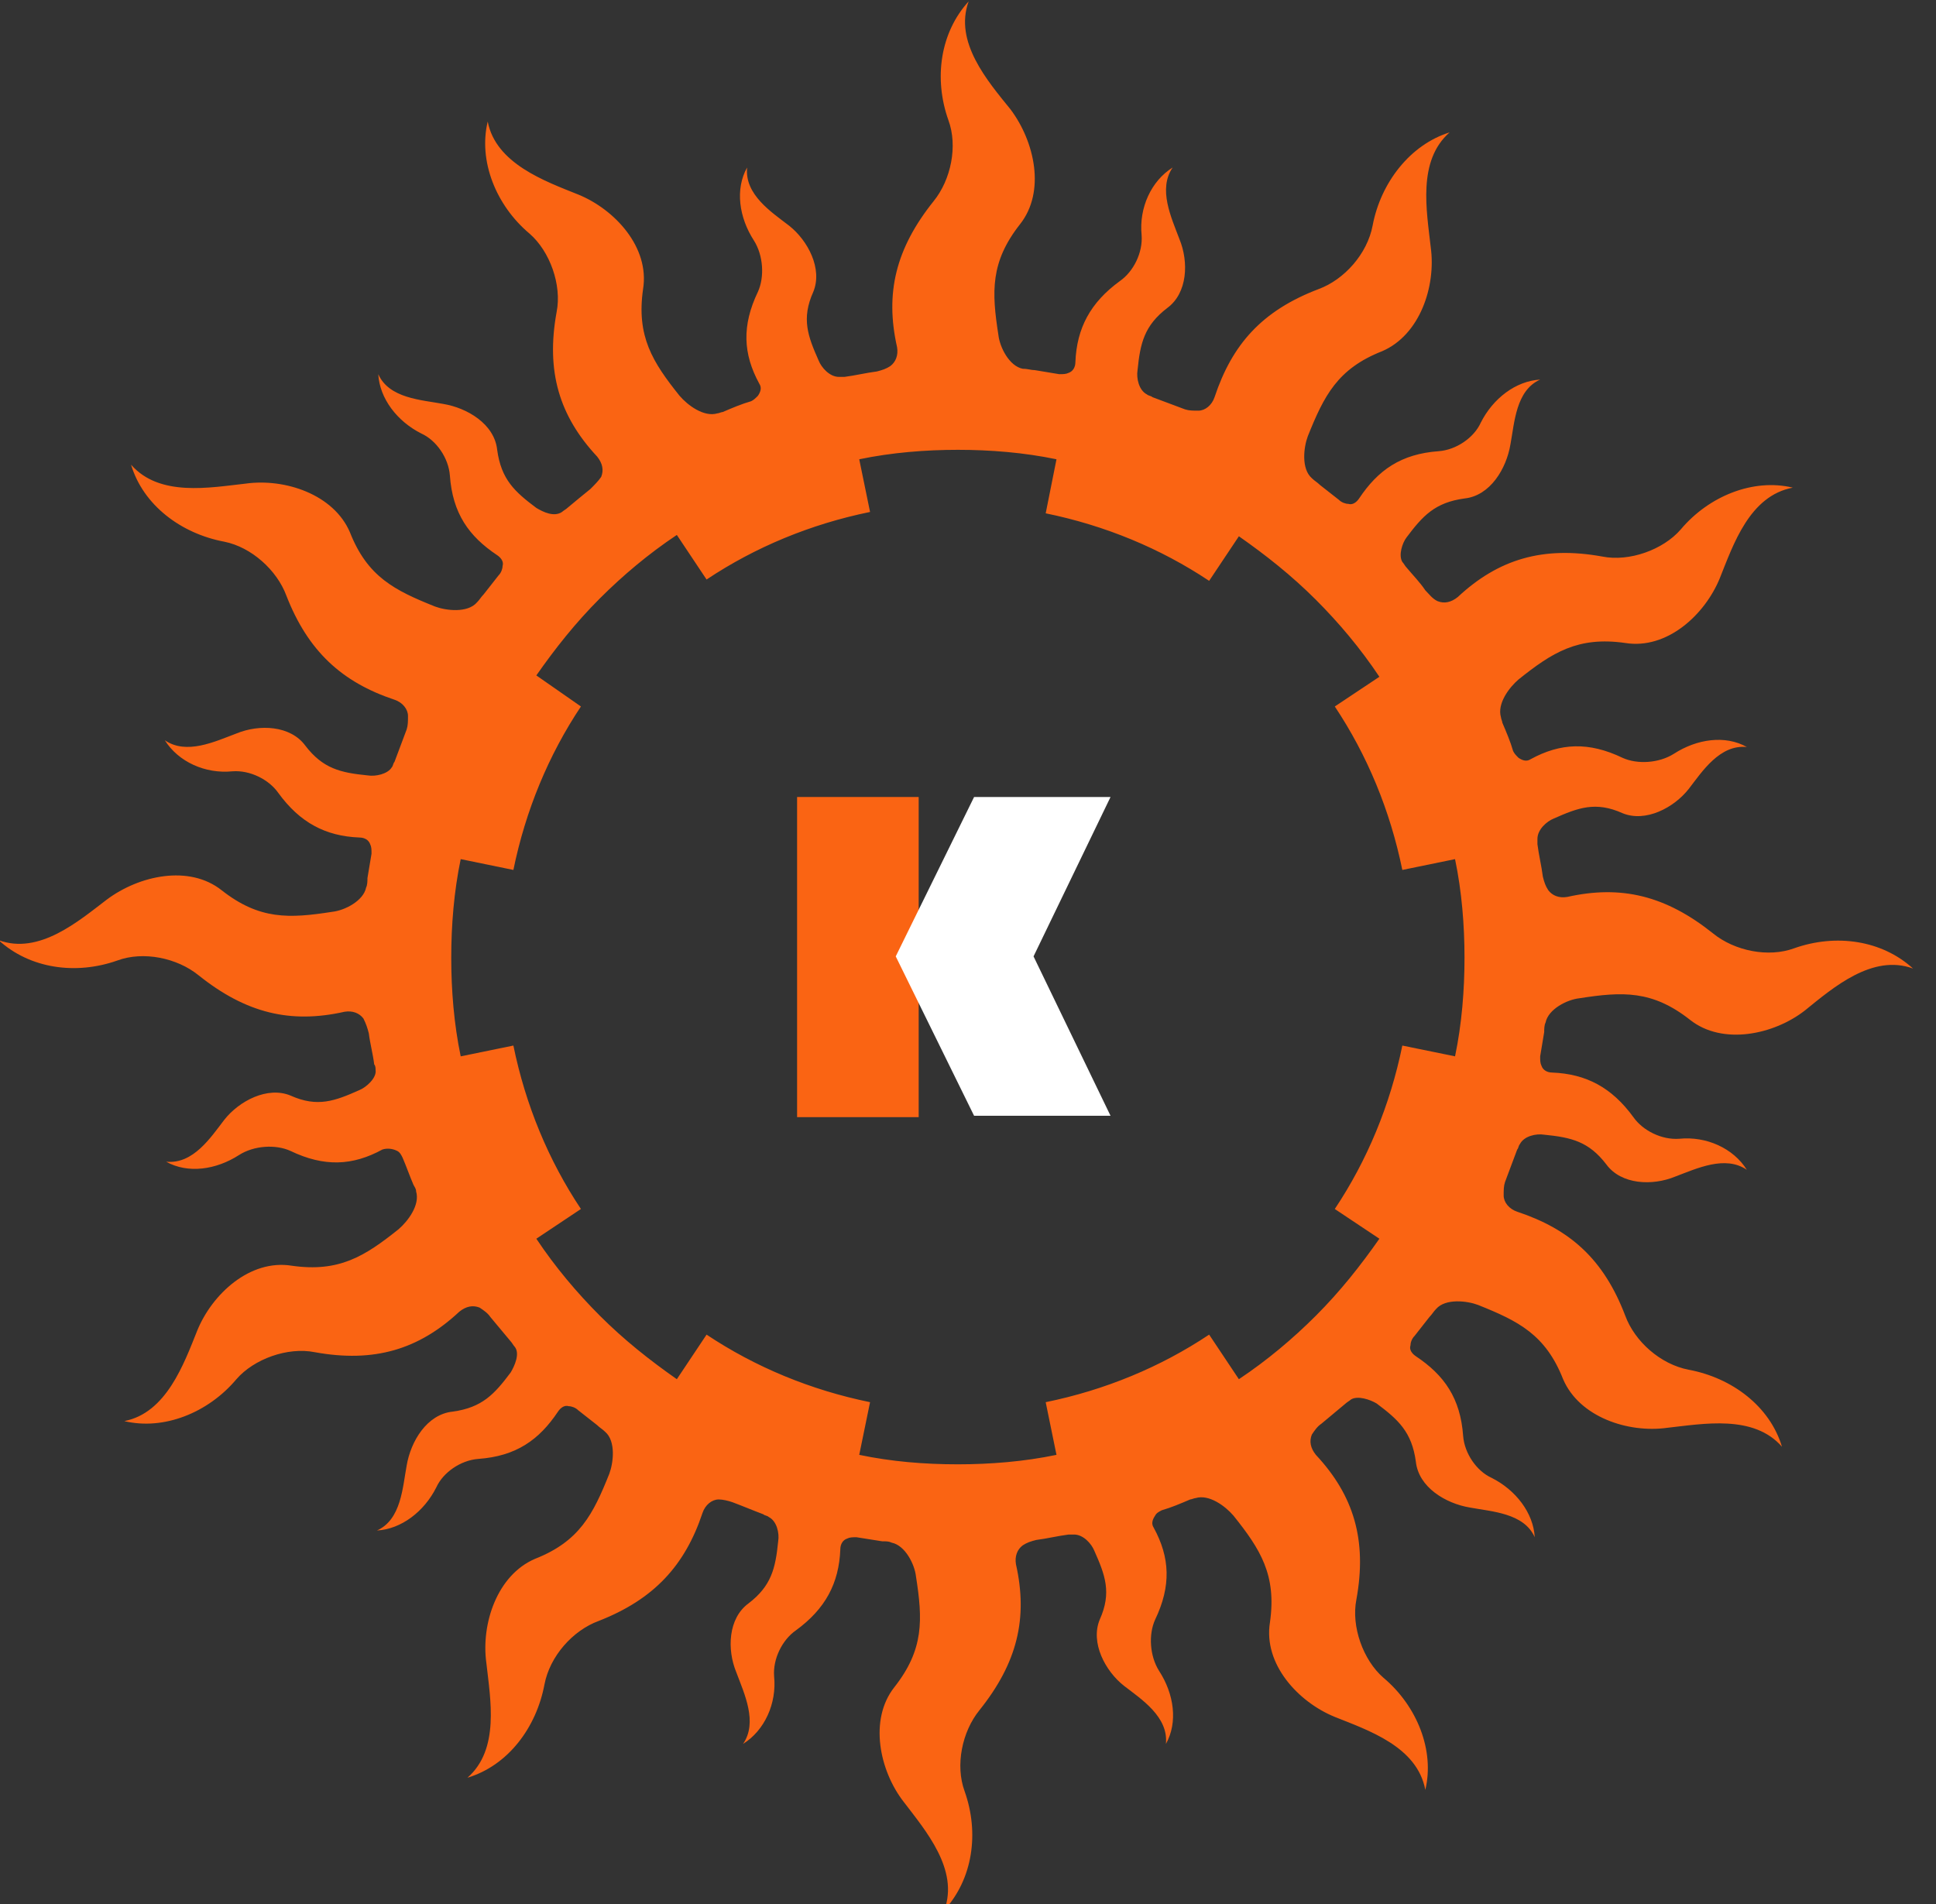
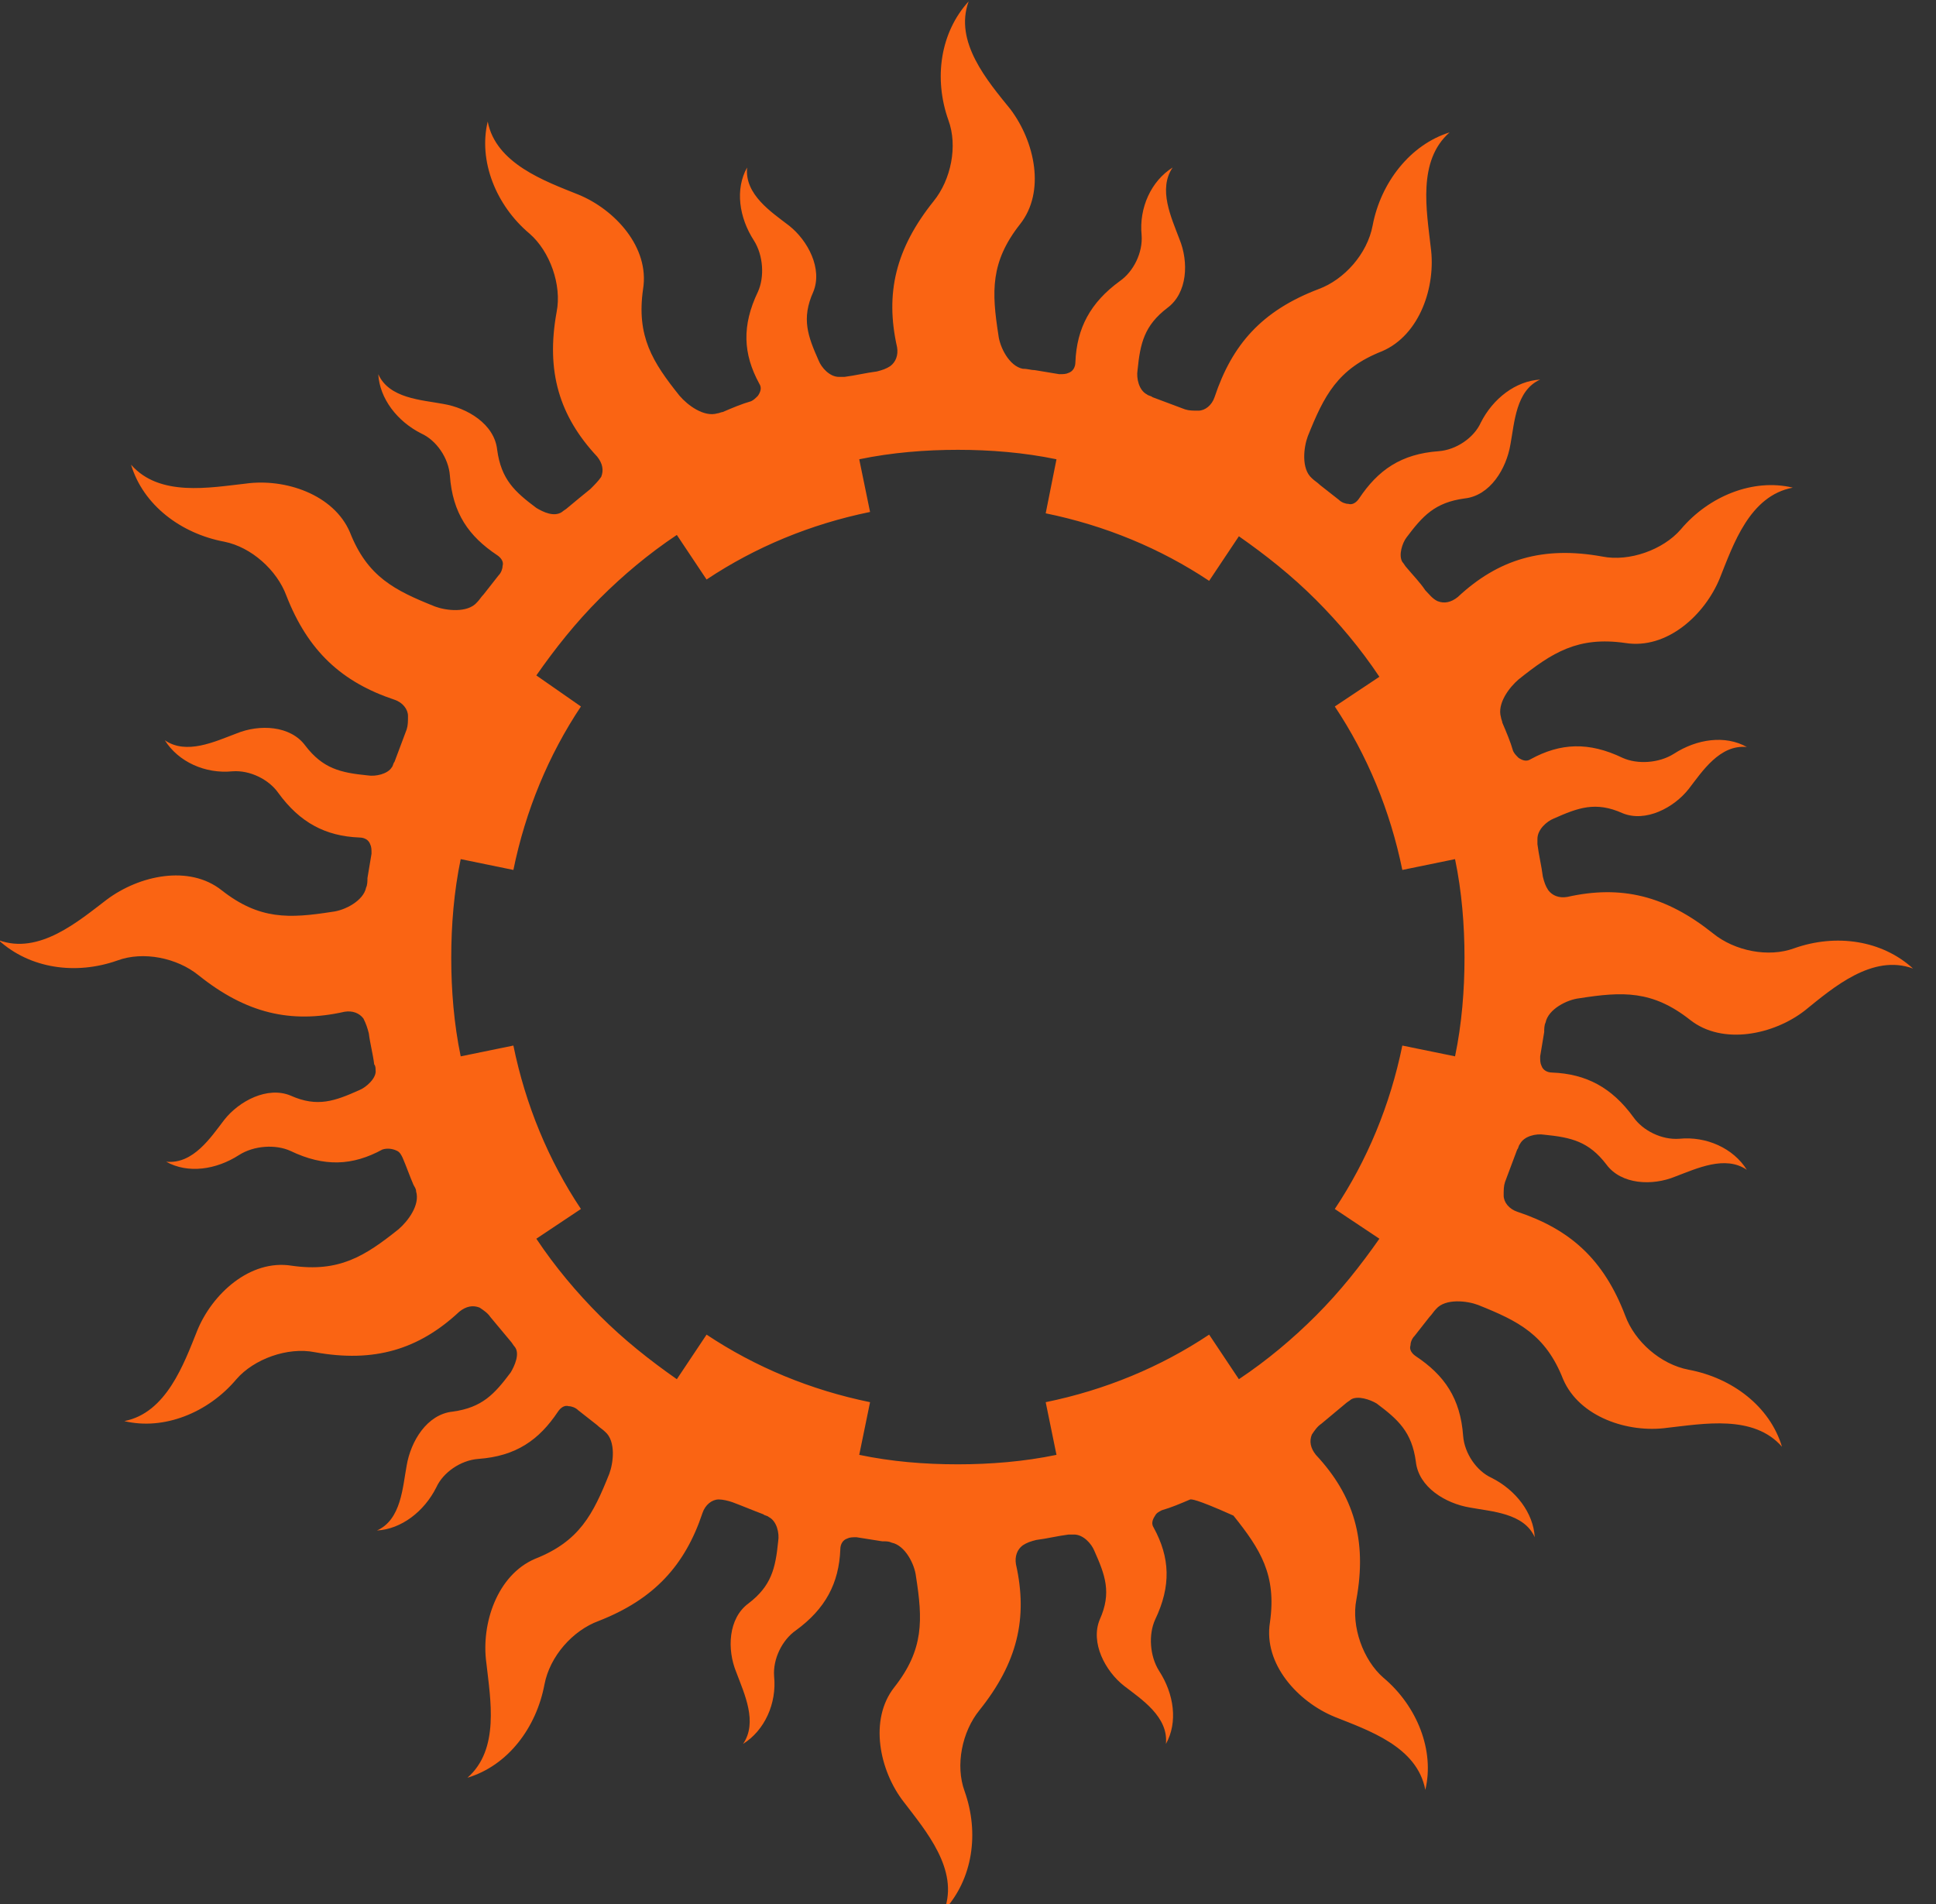
<svg xmlns="http://www.w3.org/2000/svg" width="61" height="60" viewBox="0 0 61 60" fill="none">
  <rect x="0" y="0" width="61" height="60" fill="#333333" stroke="none" />
-   <path d="M28.946 25.115H25.115V35.204H28.946V25.115Z" fill="#FA6413" />
-   <path fill-rule="evenodd" clip-rule="evenodd" d="M32.948 16.176C34.821 16.559 36.566 17.283 38.098 18.304L39.035 16.899C39.886 17.495 40.695 18.134 41.461 18.9C42.185 19.624 42.866 20.433 43.462 21.327L42.057 22.263C43.079 23.796 43.802 25.541 44.185 27.414L45.846 27.073C46.059 28.095 46.144 29.159 46.144 30.181C46.144 31.202 46.059 32.267 45.846 33.288L44.185 32.948C43.802 34.821 43.079 36.566 42.057 38.098L43.462 39.035C42.866 39.886 42.227 40.695 41.461 41.461C40.737 42.185 39.929 42.866 39.035 43.462L38.098 42.057C36.566 43.079 34.821 43.803 32.948 44.186L33.288 45.846C32.267 46.059 31.202 46.144 30.181 46.144C29.116 46.144 28.095 46.059 27.073 45.846L27.414 44.186C25.541 43.803 23.796 43.079 22.263 42.057L21.326 43.462C20.475 42.866 19.666 42.227 18.9 41.461C18.177 40.738 17.495 39.929 16.899 39.035L18.304 38.098C17.282 36.566 16.559 34.821 16.176 32.948L14.516 33.288C14.303 32.267 14.218 31.202 14.218 30.181C14.218 29.159 14.303 28.095 14.516 27.073L16.176 27.414C16.559 25.541 17.282 23.796 18.304 22.263L16.899 21.284C17.495 20.433 18.134 19.624 18.9 18.858C19.624 18.134 20.433 17.453 21.326 16.857L22.263 18.262C23.796 17.24 25.541 16.516 27.414 16.133L27.073 14.473C28.095 14.26 29.159 14.175 30.181 14.175C31.202 14.175 32.267 14.26 33.288 14.473L32.948 16.176ZM32.607 11.664C32.862 11.706 33.118 11.749 33.373 11.791C33.501 11.791 33.586 11.791 33.671 11.749C33.799 11.706 33.884 11.579 33.884 11.408C33.927 10.344 34.352 9.535 35.289 8.854C35.715 8.556 36.013 7.96 35.97 7.407C35.885 6.555 36.268 5.704 36.949 5.278C36.481 5.96 36.906 6.853 37.162 7.535C37.46 8.258 37.417 9.237 36.779 9.705C36.055 10.259 35.927 10.812 35.842 11.664C35.8 11.919 35.885 12.302 36.14 12.43C36.183 12.472 36.268 12.472 36.31 12.515C36.651 12.643 36.992 12.77 37.332 12.898C37.46 12.941 37.587 12.941 37.758 12.941C37.971 12.941 38.184 12.77 38.269 12.515C38.822 10.855 39.758 9.791 41.546 9.11C42.355 8.812 43.079 8.003 43.249 7.109C43.505 5.747 44.441 4.555 45.675 4.172C44.654 5.066 44.952 6.641 45.08 7.79C45.25 9.024 44.739 10.557 43.547 11.068C42.142 11.621 41.717 12.472 41.206 13.749C41.078 14.09 40.993 14.771 41.334 15.069C41.419 15.154 41.504 15.197 41.589 15.282C41.802 15.452 41.972 15.58 42.185 15.75C42.27 15.835 42.398 15.878 42.483 15.878C42.611 15.92 42.738 15.835 42.823 15.708C43.419 14.814 44.143 14.303 45.335 14.218C45.888 14.175 46.442 13.792 46.654 13.324C47.038 12.557 47.761 12.004 48.528 11.962C47.761 12.302 47.719 13.324 47.591 14.005C47.463 14.771 46.953 15.622 46.144 15.708C45.207 15.835 44.824 16.261 44.313 16.942C44.185 17.112 44.058 17.495 44.185 17.708C44.228 17.751 44.271 17.836 44.313 17.879C44.526 18.134 44.739 18.347 44.909 18.602C45.037 18.73 45.122 18.858 45.292 18.943C45.505 19.028 45.718 18.985 45.931 18.815C47.208 17.623 48.613 17.198 50.486 17.538C51.337 17.708 52.401 17.325 52.955 16.687C53.849 15.622 55.253 15.069 56.488 15.367C55.126 15.622 54.615 17.155 54.189 18.219C53.721 19.368 52.529 20.475 51.209 20.262C49.719 20.049 48.911 20.56 47.846 21.412C47.548 21.667 47.165 22.178 47.293 22.604C47.293 22.646 47.336 22.731 47.336 22.774C47.463 23.072 47.591 23.37 47.676 23.668C47.719 23.753 47.761 23.796 47.846 23.881C47.974 23.966 48.102 24.008 48.23 23.923C49.166 23.412 50.06 23.37 51.124 23.881C51.592 24.093 52.273 24.051 52.742 23.753C53.465 23.285 54.359 23.157 55.04 23.54C54.189 23.455 53.636 24.306 53.21 24.86C52.742 25.456 51.848 25.924 51.124 25.626C50.273 25.243 49.719 25.456 48.953 25.796C48.74 25.881 48.442 26.137 48.442 26.435C48.442 26.477 48.442 26.562 48.442 26.605C48.485 26.945 48.57 27.286 48.613 27.627C48.655 27.797 48.698 27.925 48.783 28.052C48.911 28.223 49.123 28.308 49.379 28.265C51.082 27.882 52.486 28.223 53.976 29.415C54.657 29.968 55.721 30.181 56.53 29.883C57.85 29.415 59.297 29.627 60.276 30.521C58.999 30.053 57.765 31.117 56.871 31.841C55.892 32.607 54.274 32.948 53.252 32.139C52.061 31.202 51.124 31.245 49.762 31.458C49.379 31.5 48.783 31.798 48.698 32.224C48.655 32.309 48.655 32.437 48.655 32.522C48.613 32.777 48.57 33.033 48.528 33.288C48.528 33.416 48.528 33.501 48.57 33.586C48.613 33.714 48.74 33.799 48.911 33.799C49.975 33.842 50.784 34.267 51.465 35.204C51.763 35.629 52.359 35.927 52.912 35.885C53.763 35.8 54.615 36.183 55.04 36.864C54.359 36.396 53.465 36.821 52.784 37.077C52.061 37.375 51.082 37.332 50.613 36.694C50.06 35.97 49.507 35.842 48.655 35.757C48.4 35.715 48.017 35.8 47.889 36.055C47.846 36.098 47.846 36.183 47.804 36.225C47.676 36.566 47.548 36.907 47.421 37.247C47.378 37.375 47.378 37.502 47.378 37.673C47.378 37.886 47.548 38.098 47.804 38.184C49.464 38.737 50.528 39.673 51.209 41.461C51.507 42.27 52.316 42.994 53.21 43.164C54.572 43.419 55.764 44.313 56.147 45.59C55.253 44.569 53.678 44.867 52.529 44.994C51.294 45.165 49.762 44.654 49.251 43.462C48.698 42.057 47.846 41.632 46.569 41.121C46.229 40.993 45.548 40.908 45.25 41.248C45.165 41.334 45.122 41.419 45.037 41.504C44.867 41.717 44.739 41.887 44.569 42.1C44.483 42.185 44.441 42.313 44.441 42.398C44.398 42.525 44.483 42.653 44.611 42.738C45.505 43.334 46.016 44.058 46.101 45.25C46.144 45.803 46.527 46.357 46.995 46.569C47.761 46.953 48.315 47.676 48.357 48.442C48.017 47.676 46.995 47.634 46.314 47.506C45.548 47.378 44.696 46.867 44.611 46.059C44.483 45.122 44.058 44.739 43.377 44.228C43.164 44.1 42.781 43.973 42.568 44.1C42.525 44.143 42.44 44.186 42.398 44.228C42.142 44.441 41.887 44.654 41.632 44.867C41.504 44.952 41.419 45.08 41.334 45.207C41.248 45.42 41.291 45.633 41.461 45.846C42.653 47.123 43.079 48.528 42.738 50.401C42.568 51.252 42.951 52.316 43.59 52.87C44.654 53.763 45.207 55.168 44.909 56.403C44.654 55.04 43.121 54.53 42.057 54.104C40.908 53.636 39.801 52.444 40.014 51.124C40.227 49.634 39.716 48.825 38.864 47.761C38.609 47.463 38.098 47.08 37.673 47.208C37.63 47.208 37.545 47.251 37.502 47.251C37.204 47.378 36.906 47.506 36.608 47.591C36.523 47.634 36.438 47.676 36.396 47.761C36.31 47.889 36.268 48.017 36.353 48.144C36.864 49.081 36.906 49.975 36.396 51.039C36.183 51.507 36.225 52.188 36.523 52.657C36.992 53.38 37.119 54.274 36.736 54.955C36.821 54.104 35.97 53.551 35.416 53.125C34.821 52.657 34.352 51.763 34.65 51.039C35.033 50.188 34.821 49.634 34.48 48.868C34.395 48.655 34.139 48.357 33.842 48.357C33.799 48.357 33.714 48.357 33.671 48.357C33.331 48.4 32.99 48.485 32.65 48.528C32.479 48.57 32.352 48.613 32.224 48.698C32.054 48.825 31.968 49.038 32.011 49.294C32.394 50.996 32.054 52.401 30.862 53.891C30.308 54.572 30.096 55.636 30.393 56.445C30.862 57.765 30.649 59.212 29.755 60.191C30.223 58.914 29.159 57.68 28.478 56.786C27.712 55.807 27.371 54.189 28.18 53.167C29.116 51.976 29.074 51.039 28.861 49.677C28.819 49.294 28.52 48.698 28.095 48.613C28.01 48.57 27.925 48.57 27.797 48.57C27.541 48.528 27.244 48.485 26.988 48.442C26.86 48.442 26.775 48.442 26.69 48.485C26.562 48.528 26.477 48.655 26.477 48.825C26.435 49.89 26.009 50.699 25.073 51.38C24.647 51.678 24.349 52.273 24.391 52.827C24.477 53.678 24.093 54.53 23.412 54.955C23.881 54.274 23.455 53.38 23.2 52.699C22.901 51.976 22.944 50.996 23.583 50.528C24.306 49.975 24.434 49.422 24.519 48.57C24.562 48.315 24.477 47.932 24.221 47.804C24.179 47.761 24.093 47.761 24.051 47.719C23.71 47.591 23.412 47.463 23.072 47.336C22.944 47.293 22.774 47.251 22.646 47.251C22.433 47.251 22.22 47.421 22.135 47.676C21.582 49.336 20.603 50.401 18.858 51.082C18.049 51.38 17.325 52.188 17.155 53.082C16.899 54.444 16.006 55.636 14.729 56.02C15.75 55.126 15.452 53.551 15.324 52.401C15.154 51.167 15.665 49.634 16.857 49.123C18.262 48.57 18.687 47.719 19.198 46.442C19.326 46.101 19.411 45.42 19.07 45.122C18.985 45.037 18.9 44.994 18.815 44.909C18.602 44.739 18.432 44.611 18.219 44.441C18.134 44.356 18.006 44.313 17.921 44.313C17.793 44.271 17.666 44.356 17.581 44.484C16.985 45.377 16.261 45.888 15.069 45.974C14.516 46.016 13.962 46.399 13.749 46.867C13.366 47.634 12.643 48.187 11.876 48.23C12.643 47.889 12.685 46.867 12.813 46.186C12.941 45.42 13.451 44.569 14.26 44.484C15.197 44.356 15.58 43.93 16.091 43.249C16.218 43.036 16.389 42.653 16.218 42.44C16.176 42.398 16.133 42.313 16.091 42.27C15.878 42.015 15.665 41.759 15.452 41.504C15.367 41.376 15.239 41.291 15.112 41.206C14.899 41.121 14.686 41.163 14.473 41.334C13.196 42.525 11.791 42.951 9.918 42.611C9.067 42.44 8.003 42.823 7.449 43.462C6.555 44.526 5.151 45.08 3.916 44.782C5.236 44.526 5.789 42.994 6.215 41.929C6.683 40.78 7.875 39.673 9.195 39.886C10.684 40.099 11.493 39.588 12.557 38.737C12.855 38.481 13.239 37.971 13.111 37.545C13.111 37.46 13.068 37.417 13.026 37.332C12.898 37.034 12.813 36.779 12.685 36.481C12.643 36.396 12.6 36.31 12.515 36.268C12.345 36.183 12.174 36.183 12.047 36.225C11.11 36.736 10.216 36.779 9.152 36.268C8.684 36.055 8.003 36.098 7.534 36.396C6.811 36.864 5.917 36.992 5.236 36.608C6.087 36.694 6.641 35.842 7.066 35.289C7.534 34.693 8.428 34.225 9.152 34.523C10.003 34.906 10.557 34.693 11.323 34.352C11.536 34.267 11.876 33.969 11.834 33.714C11.834 33.671 11.834 33.586 11.791 33.544C11.749 33.203 11.664 32.905 11.621 32.565C11.578 32.394 11.536 32.267 11.451 32.096C11.323 31.926 11.11 31.841 10.855 31.883C9.152 32.267 7.747 31.926 6.257 30.734C5.576 30.181 4.512 29.968 3.703 30.266C2.384 30.734 0.936 30.521 -0.043 29.627C1.234 30.096 2.469 29.031 3.363 28.35C4.384 27.584 5.959 27.244 6.981 28.052C8.173 28.989 9.109 28.946 10.472 28.733C10.855 28.691 11.451 28.393 11.536 27.967C11.578 27.882 11.578 27.754 11.578 27.669C11.621 27.414 11.664 27.158 11.706 26.903C11.706 26.775 11.706 26.69 11.664 26.605C11.621 26.477 11.493 26.392 11.323 26.392C10.259 26.35 9.45 25.924 8.769 24.987C8.471 24.562 7.875 24.264 7.322 24.306C6.47 24.392 5.619 24.008 5.193 23.327C5.874 23.796 6.768 23.37 7.449 23.114C8.173 22.816 9.152 22.859 9.62 23.497C10.174 24.221 10.727 24.349 11.578 24.434C11.834 24.477 12.217 24.392 12.345 24.179C12.387 24.136 12.387 24.051 12.43 24.008C12.557 23.668 12.685 23.327 12.813 22.987C12.855 22.859 12.855 22.731 12.855 22.561C12.855 22.348 12.685 22.135 12.43 22.05C10.77 21.497 9.705 20.518 9.024 18.773C8.726 17.964 7.918 17.24 7.066 17.07C5.704 16.814 4.512 15.92 4.129 14.643C5.023 15.665 6.598 15.367 7.747 15.239C8.982 15.069 10.514 15.58 11.025 16.772C11.578 18.177 12.43 18.602 13.707 19.113C14.047 19.241 14.729 19.326 15.026 18.985C15.112 18.9 15.154 18.815 15.239 18.73C15.41 18.517 15.537 18.347 15.707 18.134C15.793 18.049 15.835 17.921 15.835 17.836C15.878 17.708 15.793 17.581 15.665 17.495C14.771 16.899 14.26 16.176 14.175 14.984C14.133 14.431 13.749 13.877 13.281 13.664C12.515 13.281 11.961 12.558 11.919 11.791C12.259 12.558 13.281 12.6 13.962 12.728C14.729 12.855 15.58 13.366 15.665 14.175C15.793 15.112 16.218 15.495 16.899 16.006C17.112 16.133 17.453 16.303 17.708 16.133C17.751 16.091 17.836 16.048 17.878 16.006C18.134 15.793 18.389 15.58 18.602 15.41C18.73 15.282 18.858 15.154 18.943 15.027C19.028 14.814 18.985 14.601 18.815 14.388C17.623 13.111 17.197 11.706 17.538 9.833C17.708 8.982 17.325 7.918 16.687 7.364C15.622 6.47 15.069 5.066 15.367 3.831C15.622 5.151 17.155 5.704 18.219 6.13C19.368 6.598 20.475 7.79 20.262 9.11C20.049 10.599 20.56 11.408 21.412 12.472C21.667 12.77 22.178 13.153 22.604 13.026C22.646 13.026 22.731 12.983 22.774 12.983C23.072 12.855 23.37 12.728 23.668 12.643C23.753 12.6 23.796 12.557 23.881 12.472C23.966 12.345 24.008 12.217 23.923 12.089C23.412 11.153 23.37 10.259 23.881 9.195C24.093 8.726 24.051 8.045 23.753 7.577C23.285 6.853 23.157 5.96 23.54 5.278C23.455 6.13 24.306 6.683 24.86 7.109C25.456 7.577 25.924 8.471 25.626 9.195C25.243 10.046 25.456 10.599 25.796 11.366C25.881 11.579 26.137 11.877 26.435 11.877C26.477 11.877 26.562 11.877 26.605 11.877C26.945 11.834 27.286 11.749 27.627 11.706C27.797 11.664 27.925 11.621 28.052 11.536C28.223 11.408 28.308 11.195 28.265 10.94C27.882 9.237 28.223 7.832 29.414 6.343C29.968 5.662 30.181 4.597 29.883 3.789C29.414 2.469 29.627 1.022 30.521 0.043C30.053 1.32 31.117 2.554 31.841 3.448C32.607 4.47 32.948 6.045 32.139 7.066C31.202 8.258 31.245 9.195 31.458 10.557C31.5 10.94 31.798 11.536 32.224 11.621C32.394 11.621 32.479 11.664 32.607 11.664Z" fill="#FA6413" />
-   <path fill-rule="evenodd" clip-rule="evenodd" d="M28.223 30.138L30.692 35.161H34.991L32.565 30.138L34.991 25.115H30.692L28.223 30.138Z" fill="white" />
+   <path fill-rule="evenodd" clip-rule="evenodd" d="M32.948 16.176C34.821 16.559 36.566 17.283 38.098 18.304L39.035 16.899C39.886 17.495 40.695 18.134 41.461 18.9C42.185 19.624 42.866 20.433 43.462 21.327L42.057 22.263C43.079 23.796 43.802 25.541 44.185 27.414L45.846 27.073C46.059 28.095 46.144 29.159 46.144 30.181C46.144 31.202 46.059 32.267 45.846 33.288L44.185 32.948C43.802 34.821 43.079 36.566 42.057 38.098L43.462 39.035C42.866 39.886 42.227 40.695 41.461 41.461C40.737 42.185 39.929 42.866 39.035 43.462L38.098 42.057C36.566 43.079 34.821 43.803 32.948 44.186L33.288 45.846C32.267 46.059 31.202 46.144 30.181 46.144C29.116 46.144 28.095 46.059 27.073 45.846L27.414 44.186C25.541 43.803 23.796 43.079 22.263 42.057L21.326 43.462C20.475 42.866 19.666 42.227 18.9 41.461C18.177 40.738 17.495 39.929 16.899 39.035L18.304 38.098C17.282 36.566 16.559 34.821 16.176 32.948L14.516 33.288C14.303 32.267 14.218 31.202 14.218 30.181C14.218 29.159 14.303 28.095 14.516 27.073L16.176 27.414C16.559 25.541 17.282 23.796 18.304 22.263L16.899 21.284C17.495 20.433 18.134 19.624 18.9 18.858C19.624 18.134 20.433 17.453 21.326 16.857L22.263 18.262C23.796 17.24 25.541 16.516 27.414 16.133L27.073 14.473C28.095 14.26 29.159 14.175 30.181 14.175C31.202 14.175 32.267 14.26 33.288 14.473L32.948 16.176ZM32.607 11.664C32.862 11.706 33.118 11.749 33.373 11.791C33.501 11.791 33.586 11.791 33.671 11.749C33.799 11.706 33.884 11.579 33.884 11.408C33.927 10.344 34.352 9.535 35.289 8.854C35.715 8.556 36.013 7.96 35.97 7.407C35.885 6.555 36.268 5.704 36.949 5.278C36.481 5.96 36.906 6.853 37.162 7.535C37.46 8.258 37.417 9.237 36.779 9.705C36.055 10.259 35.927 10.812 35.842 11.664C35.8 11.919 35.885 12.302 36.14 12.43C36.183 12.472 36.268 12.472 36.31 12.515C36.651 12.643 36.992 12.77 37.332 12.898C37.46 12.941 37.587 12.941 37.758 12.941C37.971 12.941 38.184 12.77 38.269 12.515C38.822 10.855 39.758 9.791 41.546 9.11C42.355 8.812 43.079 8.003 43.249 7.109C43.505 5.747 44.441 4.555 45.675 4.172C44.654 5.066 44.952 6.641 45.08 7.79C45.25 9.024 44.739 10.557 43.547 11.068C42.142 11.621 41.717 12.472 41.206 13.749C41.078 14.09 40.993 14.771 41.334 15.069C41.419 15.154 41.504 15.197 41.589 15.282C41.802 15.452 41.972 15.58 42.185 15.75C42.27 15.835 42.398 15.878 42.483 15.878C42.611 15.92 42.738 15.835 42.823 15.708C43.419 14.814 44.143 14.303 45.335 14.218C45.888 14.175 46.442 13.792 46.654 13.324C47.038 12.557 47.761 12.004 48.528 11.962C47.761 12.302 47.719 13.324 47.591 14.005C47.463 14.771 46.953 15.622 46.144 15.708C45.207 15.835 44.824 16.261 44.313 16.942C44.185 17.112 44.058 17.495 44.185 17.708C44.228 17.751 44.271 17.836 44.313 17.879C44.526 18.134 44.739 18.347 44.909 18.602C45.037 18.73 45.122 18.858 45.292 18.943C45.505 19.028 45.718 18.985 45.931 18.815C47.208 17.623 48.613 17.198 50.486 17.538C51.337 17.708 52.401 17.325 52.955 16.687C53.849 15.622 55.253 15.069 56.488 15.367C55.126 15.622 54.615 17.155 54.189 18.219C53.721 19.368 52.529 20.475 51.209 20.262C49.719 20.049 48.911 20.56 47.846 21.412C47.548 21.667 47.165 22.178 47.293 22.604C47.293 22.646 47.336 22.731 47.336 22.774C47.463 23.072 47.591 23.37 47.676 23.668C47.719 23.753 47.761 23.796 47.846 23.881C47.974 23.966 48.102 24.008 48.23 23.923C49.166 23.412 50.06 23.37 51.124 23.881C51.592 24.093 52.273 24.051 52.742 23.753C53.465 23.285 54.359 23.157 55.04 23.54C54.189 23.455 53.636 24.306 53.21 24.86C52.742 25.456 51.848 25.924 51.124 25.626C50.273 25.243 49.719 25.456 48.953 25.796C48.74 25.881 48.442 26.137 48.442 26.435C48.442 26.477 48.442 26.562 48.442 26.605C48.485 26.945 48.57 27.286 48.613 27.627C48.655 27.797 48.698 27.925 48.783 28.052C48.911 28.223 49.123 28.308 49.379 28.265C51.082 27.882 52.486 28.223 53.976 29.415C54.657 29.968 55.721 30.181 56.53 29.883C57.85 29.415 59.297 29.627 60.276 30.521C58.999 30.053 57.765 31.117 56.871 31.841C55.892 32.607 54.274 32.948 53.252 32.139C52.061 31.202 51.124 31.245 49.762 31.458C49.379 31.5 48.783 31.798 48.698 32.224C48.655 32.309 48.655 32.437 48.655 32.522C48.613 32.777 48.57 33.033 48.528 33.288C48.528 33.416 48.528 33.501 48.57 33.586C48.613 33.714 48.74 33.799 48.911 33.799C49.975 33.842 50.784 34.267 51.465 35.204C51.763 35.629 52.359 35.927 52.912 35.885C53.763 35.8 54.615 36.183 55.04 36.864C54.359 36.396 53.465 36.821 52.784 37.077C52.061 37.375 51.082 37.332 50.613 36.694C50.06 35.97 49.507 35.842 48.655 35.757C48.4 35.715 48.017 35.8 47.889 36.055C47.846 36.098 47.846 36.183 47.804 36.225C47.676 36.566 47.548 36.907 47.421 37.247C47.378 37.375 47.378 37.502 47.378 37.673C47.378 37.886 47.548 38.098 47.804 38.184C49.464 38.737 50.528 39.673 51.209 41.461C51.507 42.27 52.316 42.994 53.21 43.164C54.572 43.419 55.764 44.313 56.147 45.59C55.253 44.569 53.678 44.867 52.529 44.994C51.294 45.165 49.762 44.654 49.251 43.462C48.698 42.057 47.846 41.632 46.569 41.121C46.229 40.993 45.548 40.908 45.25 41.248C45.165 41.334 45.122 41.419 45.037 41.504C44.867 41.717 44.739 41.887 44.569 42.1C44.483 42.185 44.441 42.313 44.441 42.398C44.398 42.525 44.483 42.653 44.611 42.738C45.505 43.334 46.016 44.058 46.101 45.25C46.144 45.803 46.527 46.357 46.995 46.569C47.761 46.953 48.315 47.676 48.357 48.442C48.017 47.676 46.995 47.634 46.314 47.506C45.548 47.378 44.696 46.867 44.611 46.059C44.483 45.122 44.058 44.739 43.377 44.228C43.164 44.1 42.781 43.973 42.568 44.1C42.525 44.143 42.44 44.186 42.398 44.228C42.142 44.441 41.887 44.654 41.632 44.867C41.504 44.952 41.419 45.08 41.334 45.207C41.248 45.42 41.291 45.633 41.461 45.846C42.653 47.123 43.079 48.528 42.738 50.401C42.568 51.252 42.951 52.316 43.59 52.87C44.654 53.763 45.207 55.168 44.909 56.403C44.654 55.04 43.121 54.53 42.057 54.104C40.908 53.636 39.801 52.444 40.014 51.124C40.227 49.634 39.716 48.825 38.864 47.761C37.63 47.208 37.545 47.251 37.502 47.251C37.204 47.378 36.906 47.506 36.608 47.591C36.523 47.634 36.438 47.676 36.396 47.761C36.31 47.889 36.268 48.017 36.353 48.144C36.864 49.081 36.906 49.975 36.396 51.039C36.183 51.507 36.225 52.188 36.523 52.657C36.992 53.38 37.119 54.274 36.736 54.955C36.821 54.104 35.97 53.551 35.416 53.125C34.821 52.657 34.352 51.763 34.65 51.039C35.033 50.188 34.821 49.634 34.48 48.868C34.395 48.655 34.139 48.357 33.842 48.357C33.799 48.357 33.714 48.357 33.671 48.357C33.331 48.4 32.99 48.485 32.65 48.528C32.479 48.57 32.352 48.613 32.224 48.698C32.054 48.825 31.968 49.038 32.011 49.294C32.394 50.996 32.054 52.401 30.862 53.891C30.308 54.572 30.096 55.636 30.393 56.445C30.862 57.765 30.649 59.212 29.755 60.191C30.223 58.914 29.159 57.68 28.478 56.786C27.712 55.807 27.371 54.189 28.18 53.167C29.116 51.976 29.074 51.039 28.861 49.677C28.819 49.294 28.52 48.698 28.095 48.613C28.01 48.57 27.925 48.57 27.797 48.57C27.541 48.528 27.244 48.485 26.988 48.442C26.86 48.442 26.775 48.442 26.69 48.485C26.562 48.528 26.477 48.655 26.477 48.825C26.435 49.89 26.009 50.699 25.073 51.38C24.647 51.678 24.349 52.273 24.391 52.827C24.477 53.678 24.093 54.53 23.412 54.955C23.881 54.274 23.455 53.38 23.2 52.699C22.901 51.976 22.944 50.996 23.583 50.528C24.306 49.975 24.434 49.422 24.519 48.57C24.562 48.315 24.477 47.932 24.221 47.804C24.179 47.761 24.093 47.761 24.051 47.719C23.71 47.591 23.412 47.463 23.072 47.336C22.944 47.293 22.774 47.251 22.646 47.251C22.433 47.251 22.22 47.421 22.135 47.676C21.582 49.336 20.603 50.401 18.858 51.082C18.049 51.38 17.325 52.188 17.155 53.082C16.899 54.444 16.006 55.636 14.729 56.02C15.75 55.126 15.452 53.551 15.324 52.401C15.154 51.167 15.665 49.634 16.857 49.123C18.262 48.57 18.687 47.719 19.198 46.442C19.326 46.101 19.411 45.42 19.07 45.122C18.985 45.037 18.9 44.994 18.815 44.909C18.602 44.739 18.432 44.611 18.219 44.441C18.134 44.356 18.006 44.313 17.921 44.313C17.793 44.271 17.666 44.356 17.581 44.484C16.985 45.377 16.261 45.888 15.069 45.974C14.516 46.016 13.962 46.399 13.749 46.867C13.366 47.634 12.643 48.187 11.876 48.23C12.643 47.889 12.685 46.867 12.813 46.186C12.941 45.42 13.451 44.569 14.26 44.484C15.197 44.356 15.58 43.93 16.091 43.249C16.218 43.036 16.389 42.653 16.218 42.44C16.176 42.398 16.133 42.313 16.091 42.27C15.878 42.015 15.665 41.759 15.452 41.504C15.367 41.376 15.239 41.291 15.112 41.206C14.899 41.121 14.686 41.163 14.473 41.334C13.196 42.525 11.791 42.951 9.918 42.611C9.067 42.44 8.003 42.823 7.449 43.462C6.555 44.526 5.151 45.08 3.916 44.782C5.236 44.526 5.789 42.994 6.215 41.929C6.683 40.78 7.875 39.673 9.195 39.886C10.684 40.099 11.493 39.588 12.557 38.737C12.855 38.481 13.239 37.971 13.111 37.545C13.111 37.46 13.068 37.417 13.026 37.332C12.898 37.034 12.813 36.779 12.685 36.481C12.643 36.396 12.6 36.31 12.515 36.268C12.345 36.183 12.174 36.183 12.047 36.225C11.11 36.736 10.216 36.779 9.152 36.268C8.684 36.055 8.003 36.098 7.534 36.396C6.811 36.864 5.917 36.992 5.236 36.608C6.087 36.694 6.641 35.842 7.066 35.289C7.534 34.693 8.428 34.225 9.152 34.523C10.003 34.906 10.557 34.693 11.323 34.352C11.536 34.267 11.876 33.969 11.834 33.714C11.834 33.671 11.834 33.586 11.791 33.544C11.749 33.203 11.664 32.905 11.621 32.565C11.578 32.394 11.536 32.267 11.451 32.096C11.323 31.926 11.11 31.841 10.855 31.883C9.152 32.267 7.747 31.926 6.257 30.734C5.576 30.181 4.512 29.968 3.703 30.266C2.384 30.734 0.936 30.521 -0.043 29.627C1.234 30.096 2.469 29.031 3.363 28.35C4.384 27.584 5.959 27.244 6.981 28.052C8.173 28.989 9.109 28.946 10.472 28.733C10.855 28.691 11.451 28.393 11.536 27.967C11.578 27.882 11.578 27.754 11.578 27.669C11.621 27.414 11.664 27.158 11.706 26.903C11.706 26.775 11.706 26.69 11.664 26.605C11.621 26.477 11.493 26.392 11.323 26.392C10.259 26.35 9.45 25.924 8.769 24.987C8.471 24.562 7.875 24.264 7.322 24.306C6.47 24.392 5.619 24.008 5.193 23.327C5.874 23.796 6.768 23.37 7.449 23.114C8.173 22.816 9.152 22.859 9.62 23.497C10.174 24.221 10.727 24.349 11.578 24.434C11.834 24.477 12.217 24.392 12.345 24.179C12.387 24.136 12.387 24.051 12.43 24.008C12.557 23.668 12.685 23.327 12.813 22.987C12.855 22.859 12.855 22.731 12.855 22.561C12.855 22.348 12.685 22.135 12.43 22.05C10.77 21.497 9.705 20.518 9.024 18.773C8.726 17.964 7.918 17.24 7.066 17.07C5.704 16.814 4.512 15.92 4.129 14.643C5.023 15.665 6.598 15.367 7.747 15.239C8.982 15.069 10.514 15.58 11.025 16.772C11.578 18.177 12.43 18.602 13.707 19.113C14.047 19.241 14.729 19.326 15.026 18.985C15.112 18.9 15.154 18.815 15.239 18.73C15.41 18.517 15.537 18.347 15.707 18.134C15.793 18.049 15.835 17.921 15.835 17.836C15.878 17.708 15.793 17.581 15.665 17.495C14.771 16.899 14.26 16.176 14.175 14.984C14.133 14.431 13.749 13.877 13.281 13.664C12.515 13.281 11.961 12.558 11.919 11.791C12.259 12.558 13.281 12.6 13.962 12.728C14.729 12.855 15.58 13.366 15.665 14.175C15.793 15.112 16.218 15.495 16.899 16.006C17.112 16.133 17.453 16.303 17.708 16.133C17.751 16.091 17.836 16.048 17.878 16.006C18.134 15.793 18.389 15.58 18.602 15.41C18.73 15.282 18.858 15.154 18.943 15.027C19.028 14.814 18.985 14.601 18.815 14.388C17.623 13.111 17.197 11.706 17.538 9.833C17.708 8.982 17.325 7.918 16.687 7.364C15.622 6.47 15.069 5.066 15.367 3.831C15.622 5.151 17.155 5.704 18.219 6.13C19.368 6.598 20.475 7.79 20.262 9.11C20.049 10.599 20.56 11.408 21.412 12.472C21.667 12.77 22.178 13.153 22.604 13.026C22.646 13.026 22.731 12.983 22.774 12.983C23.072 12.855 23.37 12.728 23.668 12.643C23.753 12.6 23.796 12.557 23.881 12.472C23.966 12.345 24.008 12.217 23.923 12.089C23.412 11.153 23.37 10.259 23.881 9.195C24.093 8.726 24.051 8.045 23.753 7.577C23.285 6.853 23.157 5.96 23.54 5.278C23.455 6.13 24.306 6.683 24.86 7.109C25.456 7.577 25.924 8.471 25.626 9.195C25.243 10.046 25.456 10.599 25.796 11.366C25.881 11.579 26.137 11.877 26.435 11.877C26.477 11.877 26.562 11.877 26.605 11.877C26.945 11.834 27.286 11.749 27.627 11.706C27.797 11.664 27.925 11.621 28.052 11.536C28.223 11.408 28.308 11.195 28.265 10.94C27.882 9.237 28.223 7.832 29.414 6.343C29.968 5.662 30.181 4.597 29.883 3.789C29.414 2.469 29.627 1.022 30.521 0.043C30.053 1.32 31.117 2.554 31.841 3.448C32.607 4.47 32.948 6.045 32.139 7.066C31.202 8.258 31.245 9.195 31.458 10.557C31.5 10.94 31.798 11.536 32.224 11.621C32.394 11.621 32.479 11.664 32.607 11.664Z" fill="#FA6413" />
</svg>